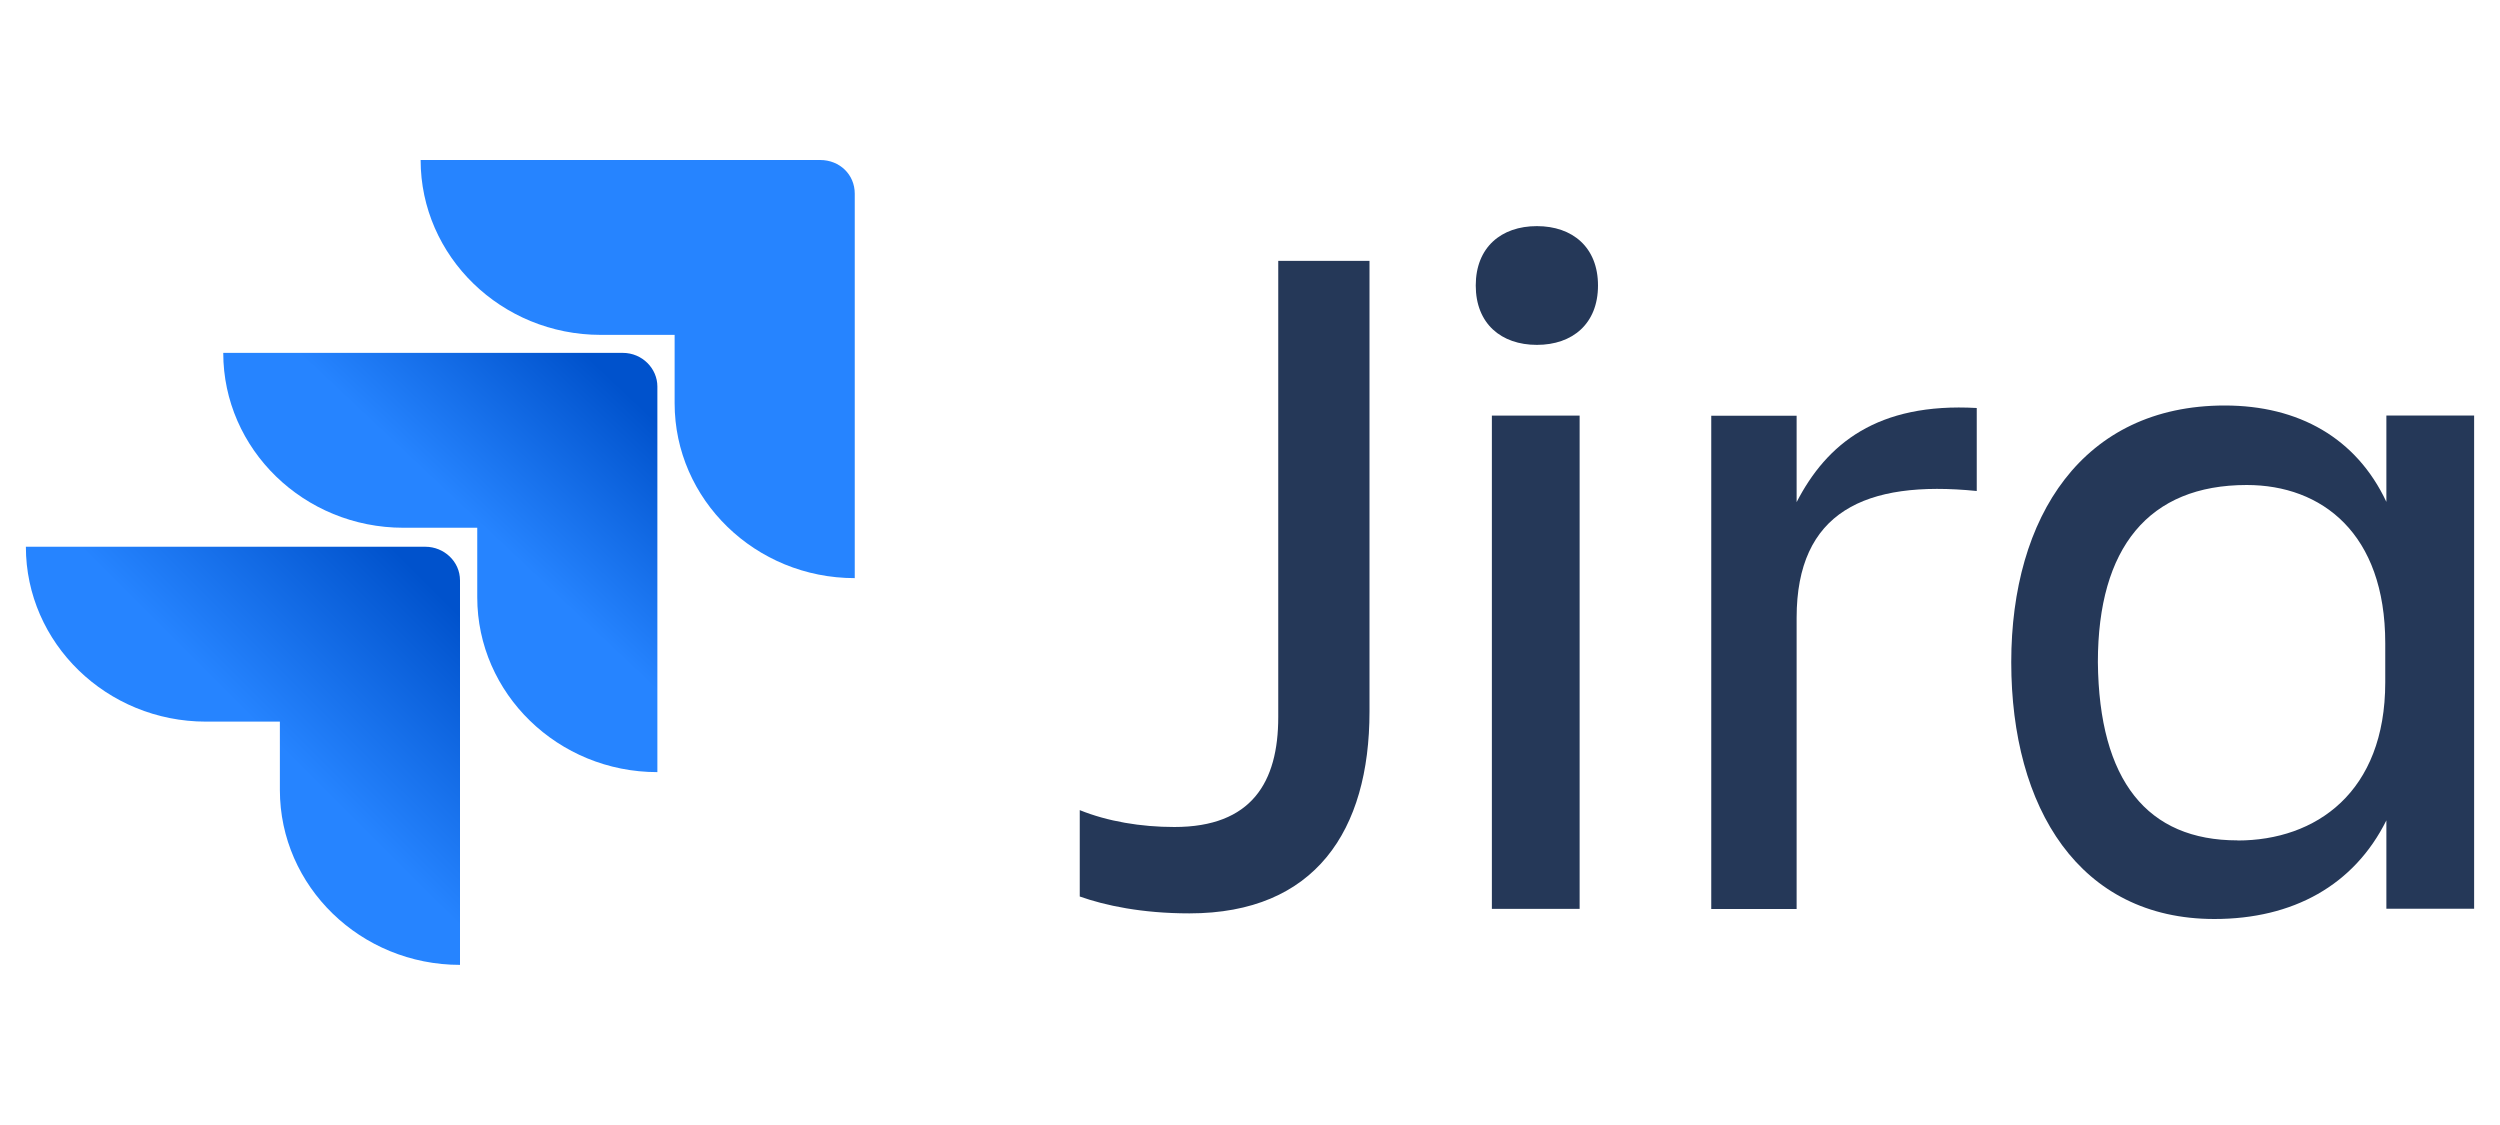
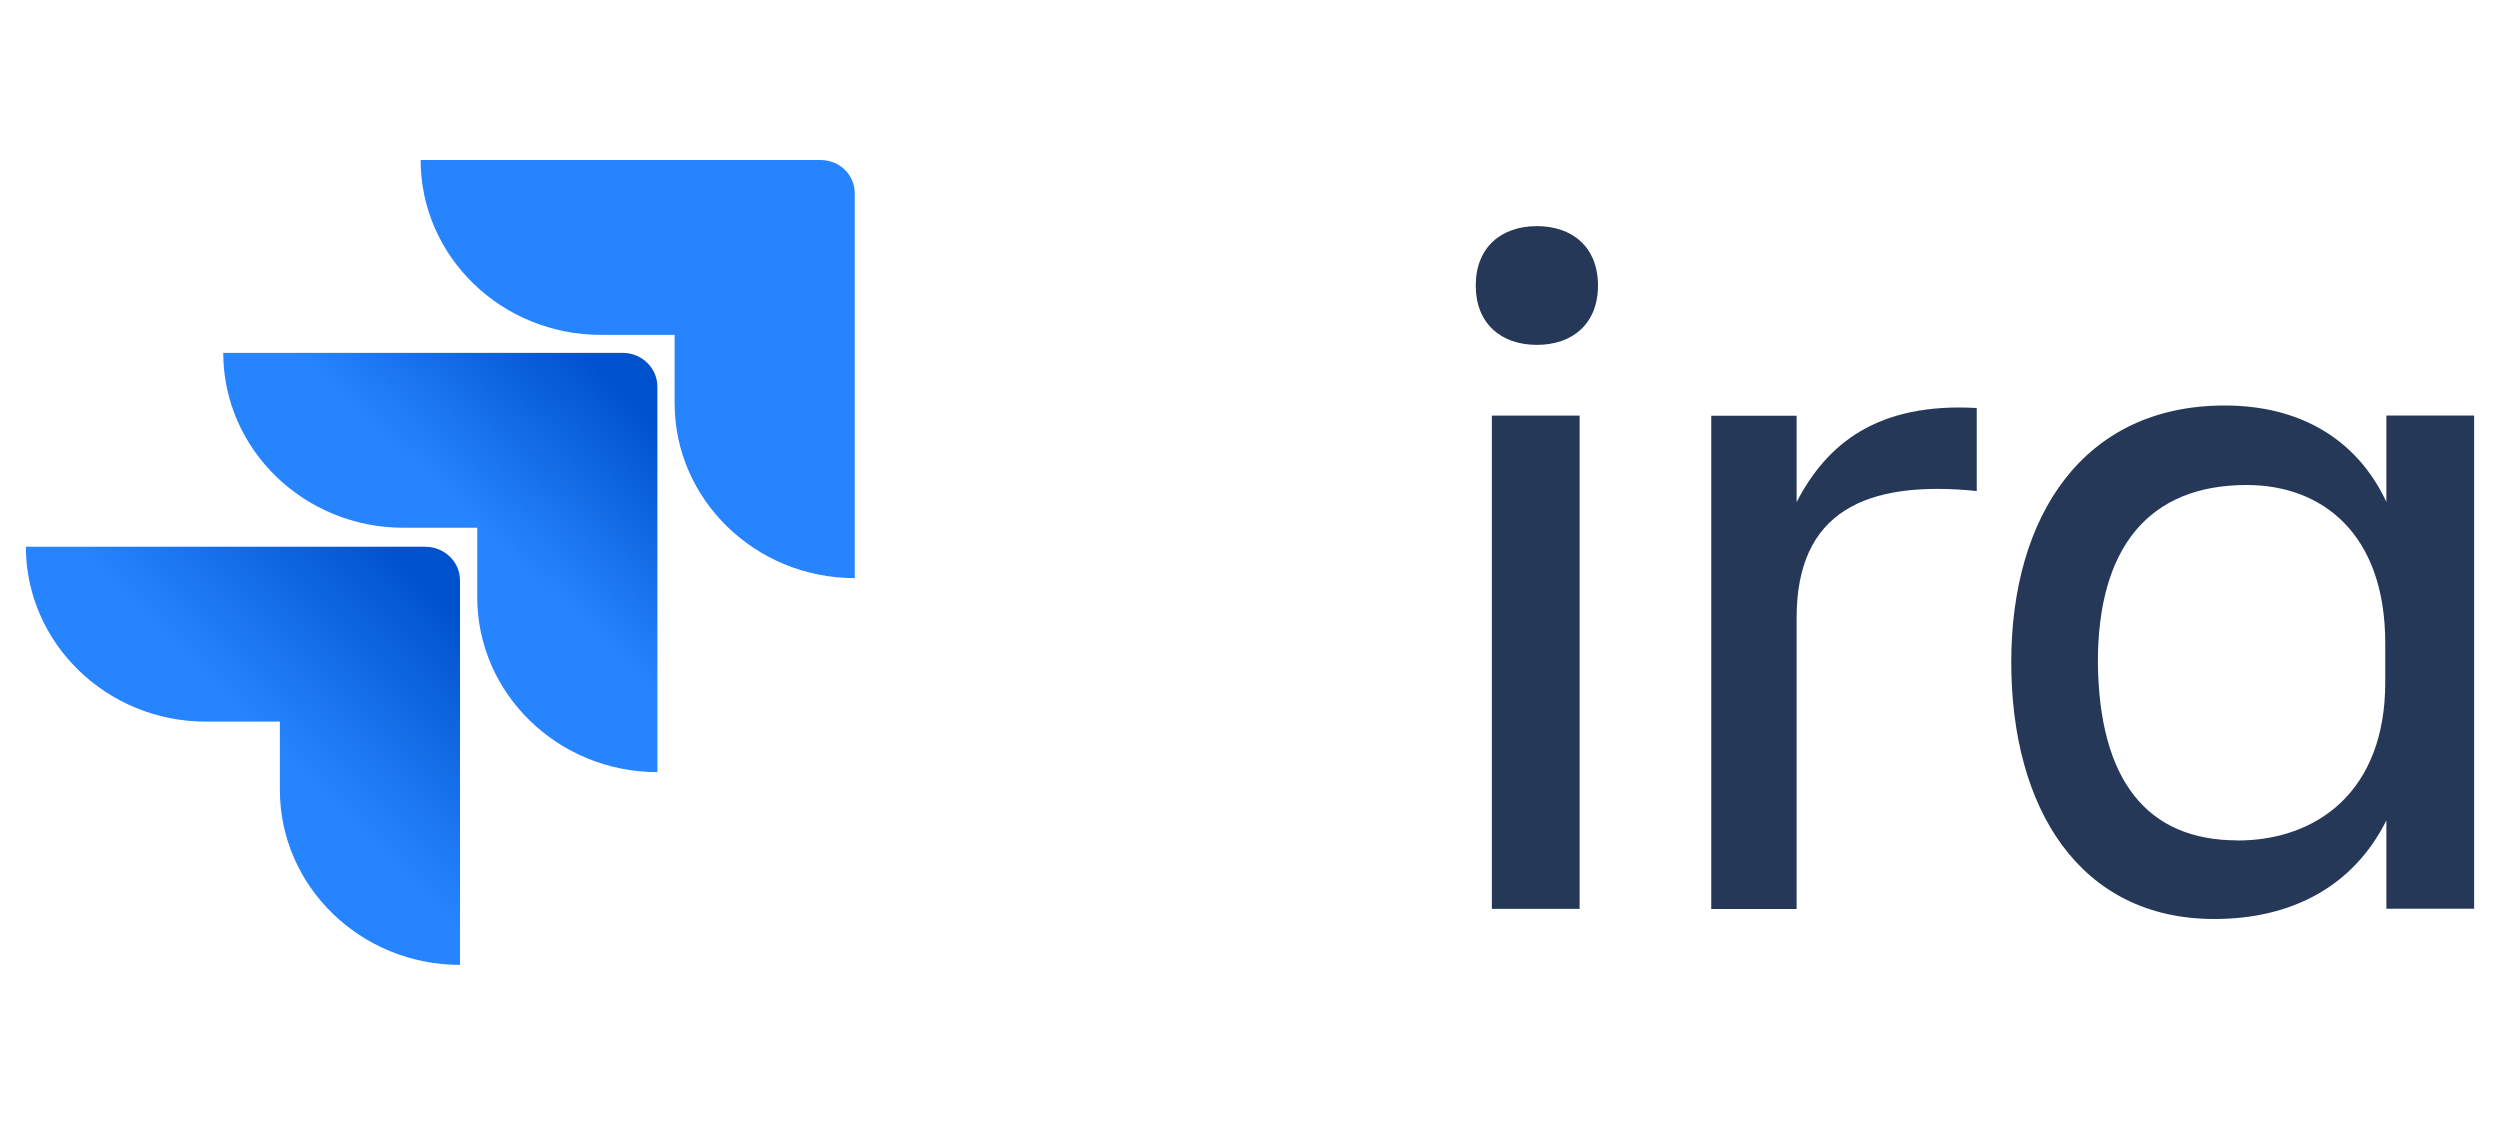
<svg xmlns="http://www.w3.org/2000/svg" xmlns:xlink="http://www.w3.org/1999/xlink" id="yarn" viewBox="0 0 200 90">
  <defs>
    <style> .cls-1 { fill: url(#linear-gradient); } .cls-1, .cls-2, .cls-3, .cls-4 { stroke-width: 0px; } .cls-2 { fill: url(#linear-gradient-2); } .cls-3 { fill: #253858; } .cls-4 { fill: #2684ff; } </style>
    <linearGradient id="linear-gradient" x1="51.39" y1="-1257.83" x2="38.22" y2="-1271.82" gradientTransform="translate(0 -1230) scale(1 -1)" gradientUnits="userSpaceOnUse">
      <stop offset=".18" stop-color="#0052cc" />
      <stop offset="1" stop-color="#2684ff" />
    </linearGradient>
    <linearGradient id="linear-gradient-2" x1="36.51" y1="-1273.36" x2="21.25" y2="-1288.65" xlink:href="#linear-gradient" />
  </defs>
  <g id="logo-gradient-blue-jira">
    <g id="Jira">
-       <path class="cls-3" d="M102.26,20.87h7.3v36.06c0,9.51-4.34,16.14-14.41,16.14-3.79,0-6.74-.63-8.77-1.35v-6.91c2.22.9,4.89,1.35,7.57,1.35,6.19,0,8.31-3.59,8.31-8.79V20.87Z" />
      <path class="cls-3" d="M122.95,18.09c2.86,0,4.89,1.7,4.89,4.75s-2.03,4.75-4.89,4.75-4.89-1.7-4.89-4.75,2.03-4.75,4.89-4.75ZM119.35,33.25h7.02v39.46h-7.02v-39.46Z" />
      <path class="cls-3" d="M143.73,72.72h-6.83v-39.46h6.83v6.91c2.4-4.66,6.46-7.98,14.41-7.53v6.64c-8.96-.9-14.41,1.7-14.41,10.14v23.32Z" />
      <path class="cls-3" d="M190.91,65.63c-2.59,5.2-7.48,7.89-13.76,7.89-10.8,0-16.25-8.88-16.25-20.54s5.73-20.54,17.08-20.54c5.91,0,10.53,2.6,12.93,7.71v-6.91h7.02v39.46h-7.02v-7.09ZM179,67.24c6.28,0,11.82-3.86,11.82-12.65v-3.14c0-8.79-5.08-12.65-11.08-12.65-7.85,0-11.91,5.02-11.91,14.17.09,9.51,3.97,14.26,11.17,14.26Z" />
    </g>
    <g id="Icon">
      <path id="Vector" class="cls-4" d="M65.6,12.8h-31.95c0,7.71,6.46,13.99,14.41,13.99h5.91v5.47c0,7.71,6.46,13.99,14.41,13.99V15.49c0-1.52-1.2-2.69-2.77-2.69Z" />
      <path id="Vector_2" data-name="Vector 2" class="cls-1" d="M49.81,28.23h-31.95c0,7.71,6.46,13.99,14.41,13.99h5.91v5.56c0,7.71,6.46,13.99,14.41,13.99v-30.85c0-1.43-1.2-2.69-2.77-2.69Z" />
      <path id="Vector_3" data-name="Vector 3" class="cls-2" d="M34.02,43.74H2.07c0,7.71,6.46,13.99,14.41,13.99h5.91v5.47c0,7.71,6.46,13.99,14.41,13.99v-30.76c0-1.52-1.29-2.69-2.77-2.69Z" />
    </g>
  </g>
</svg>